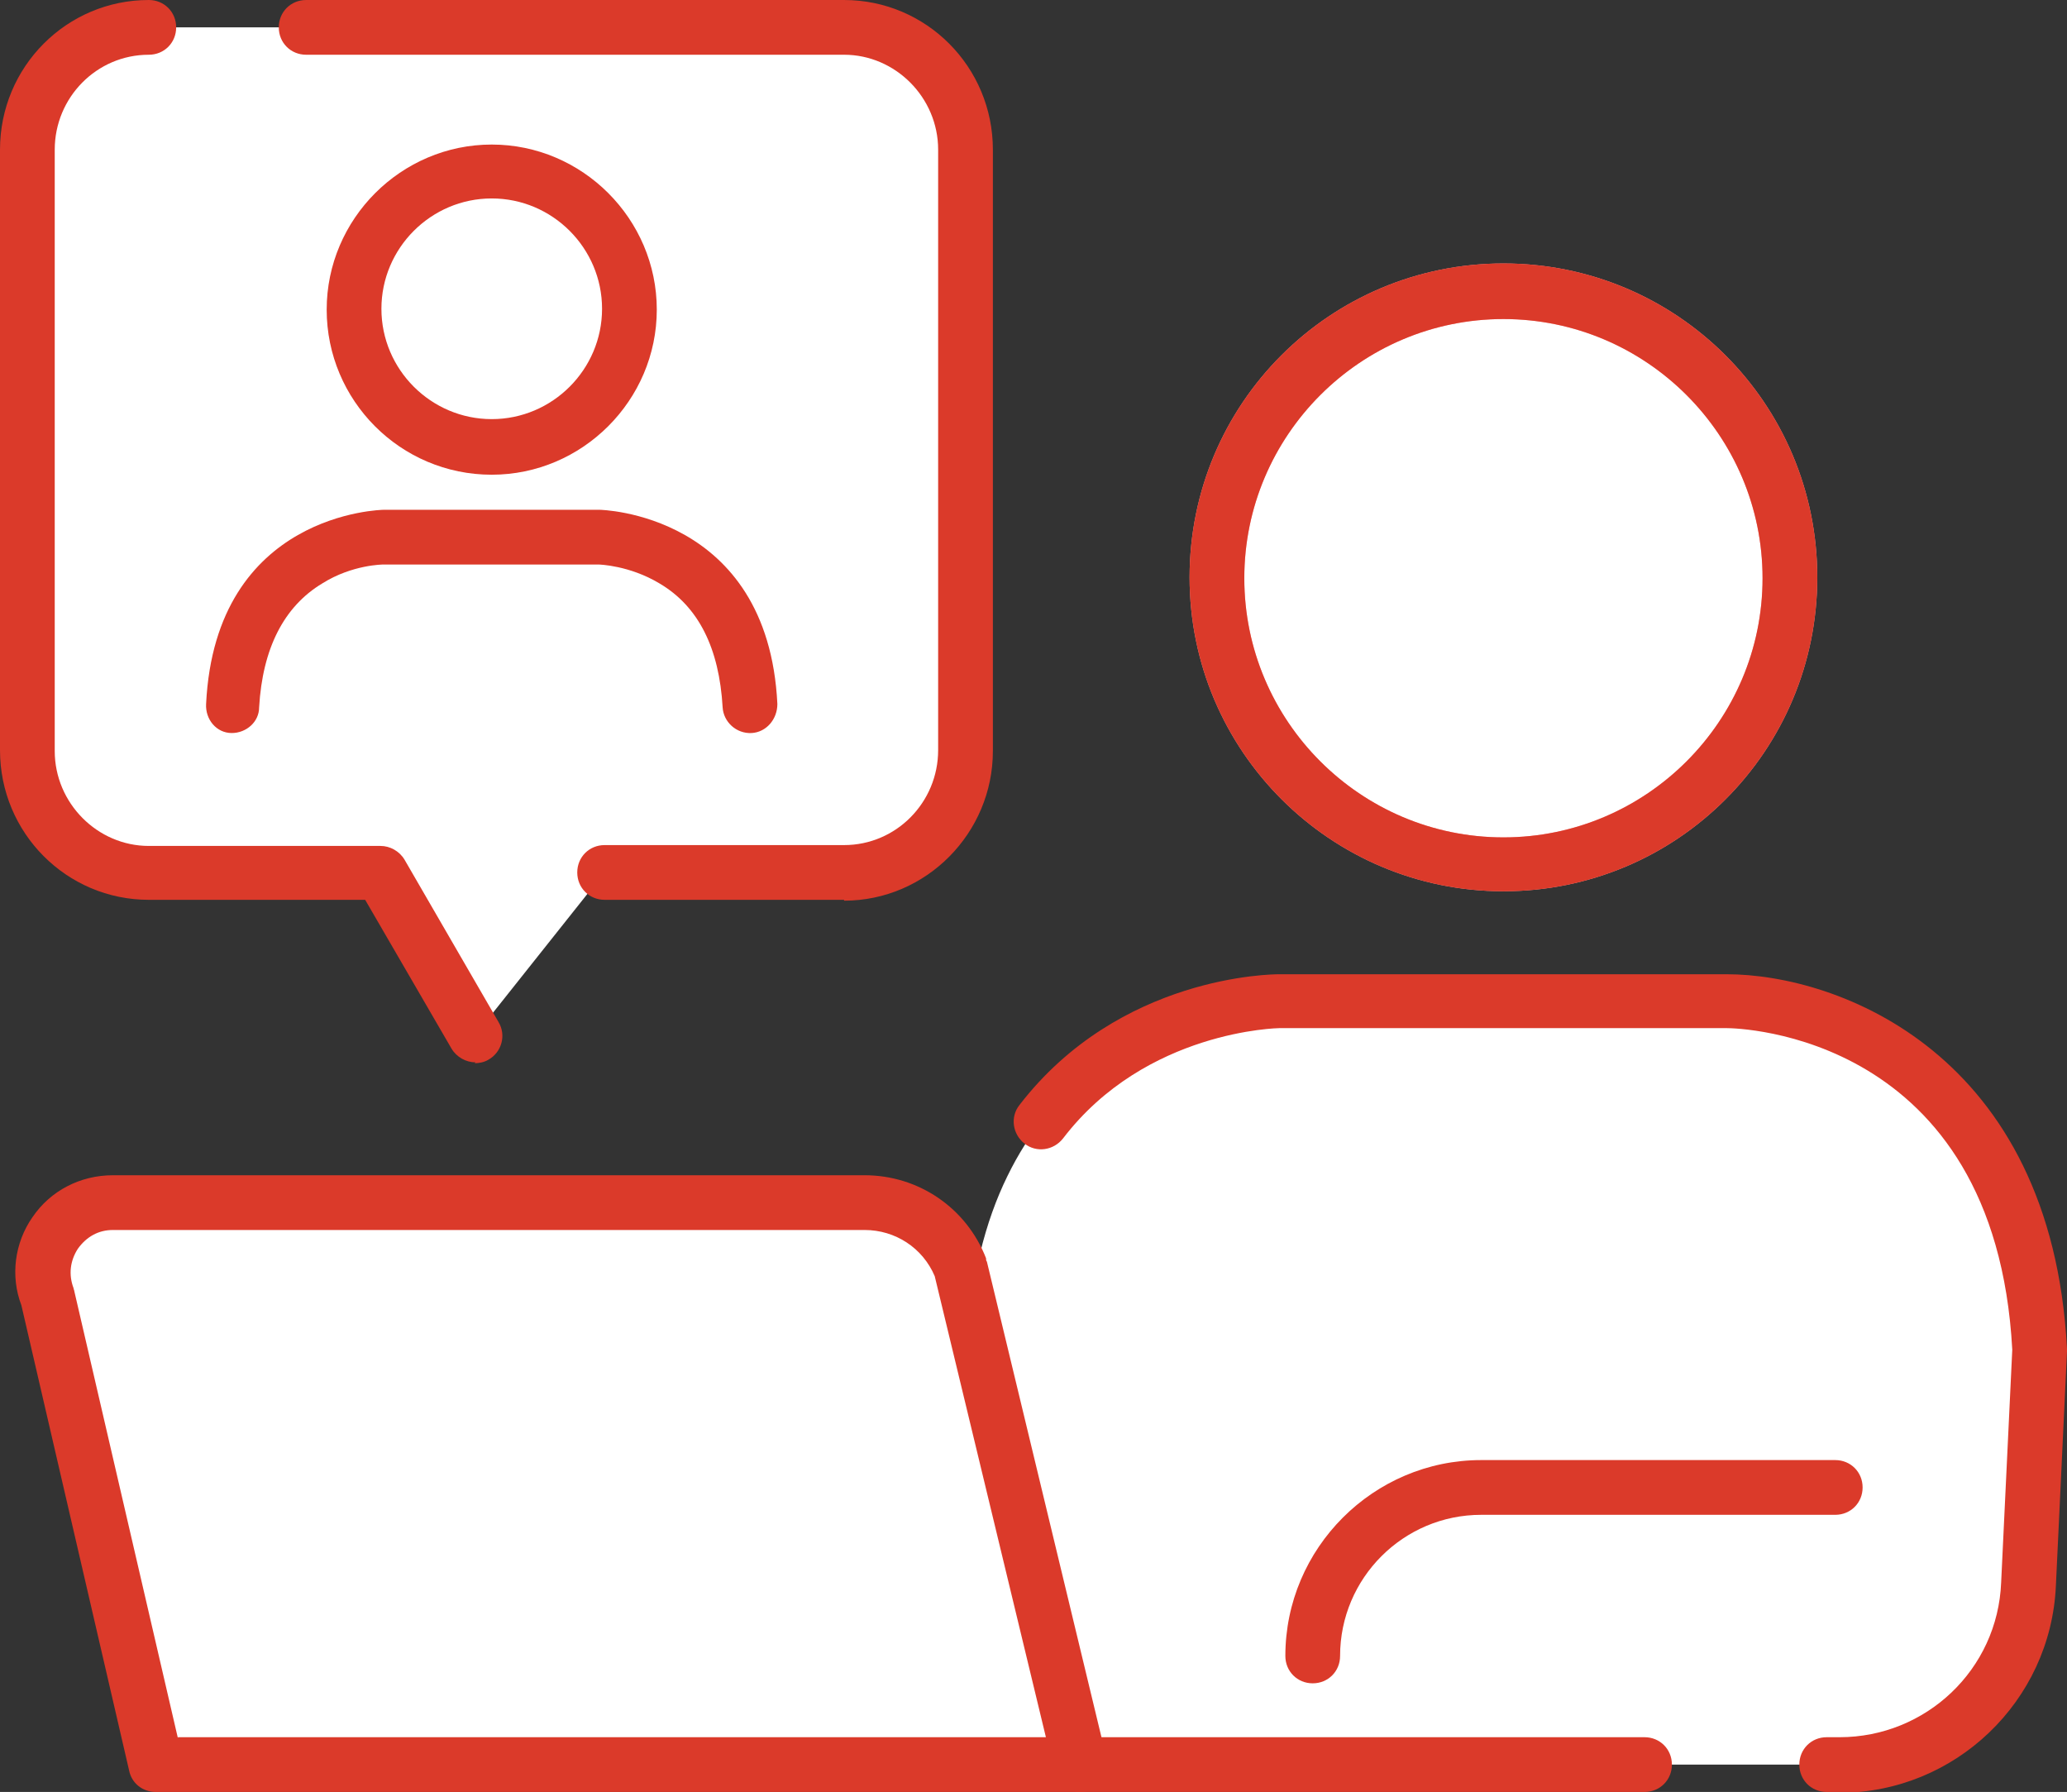
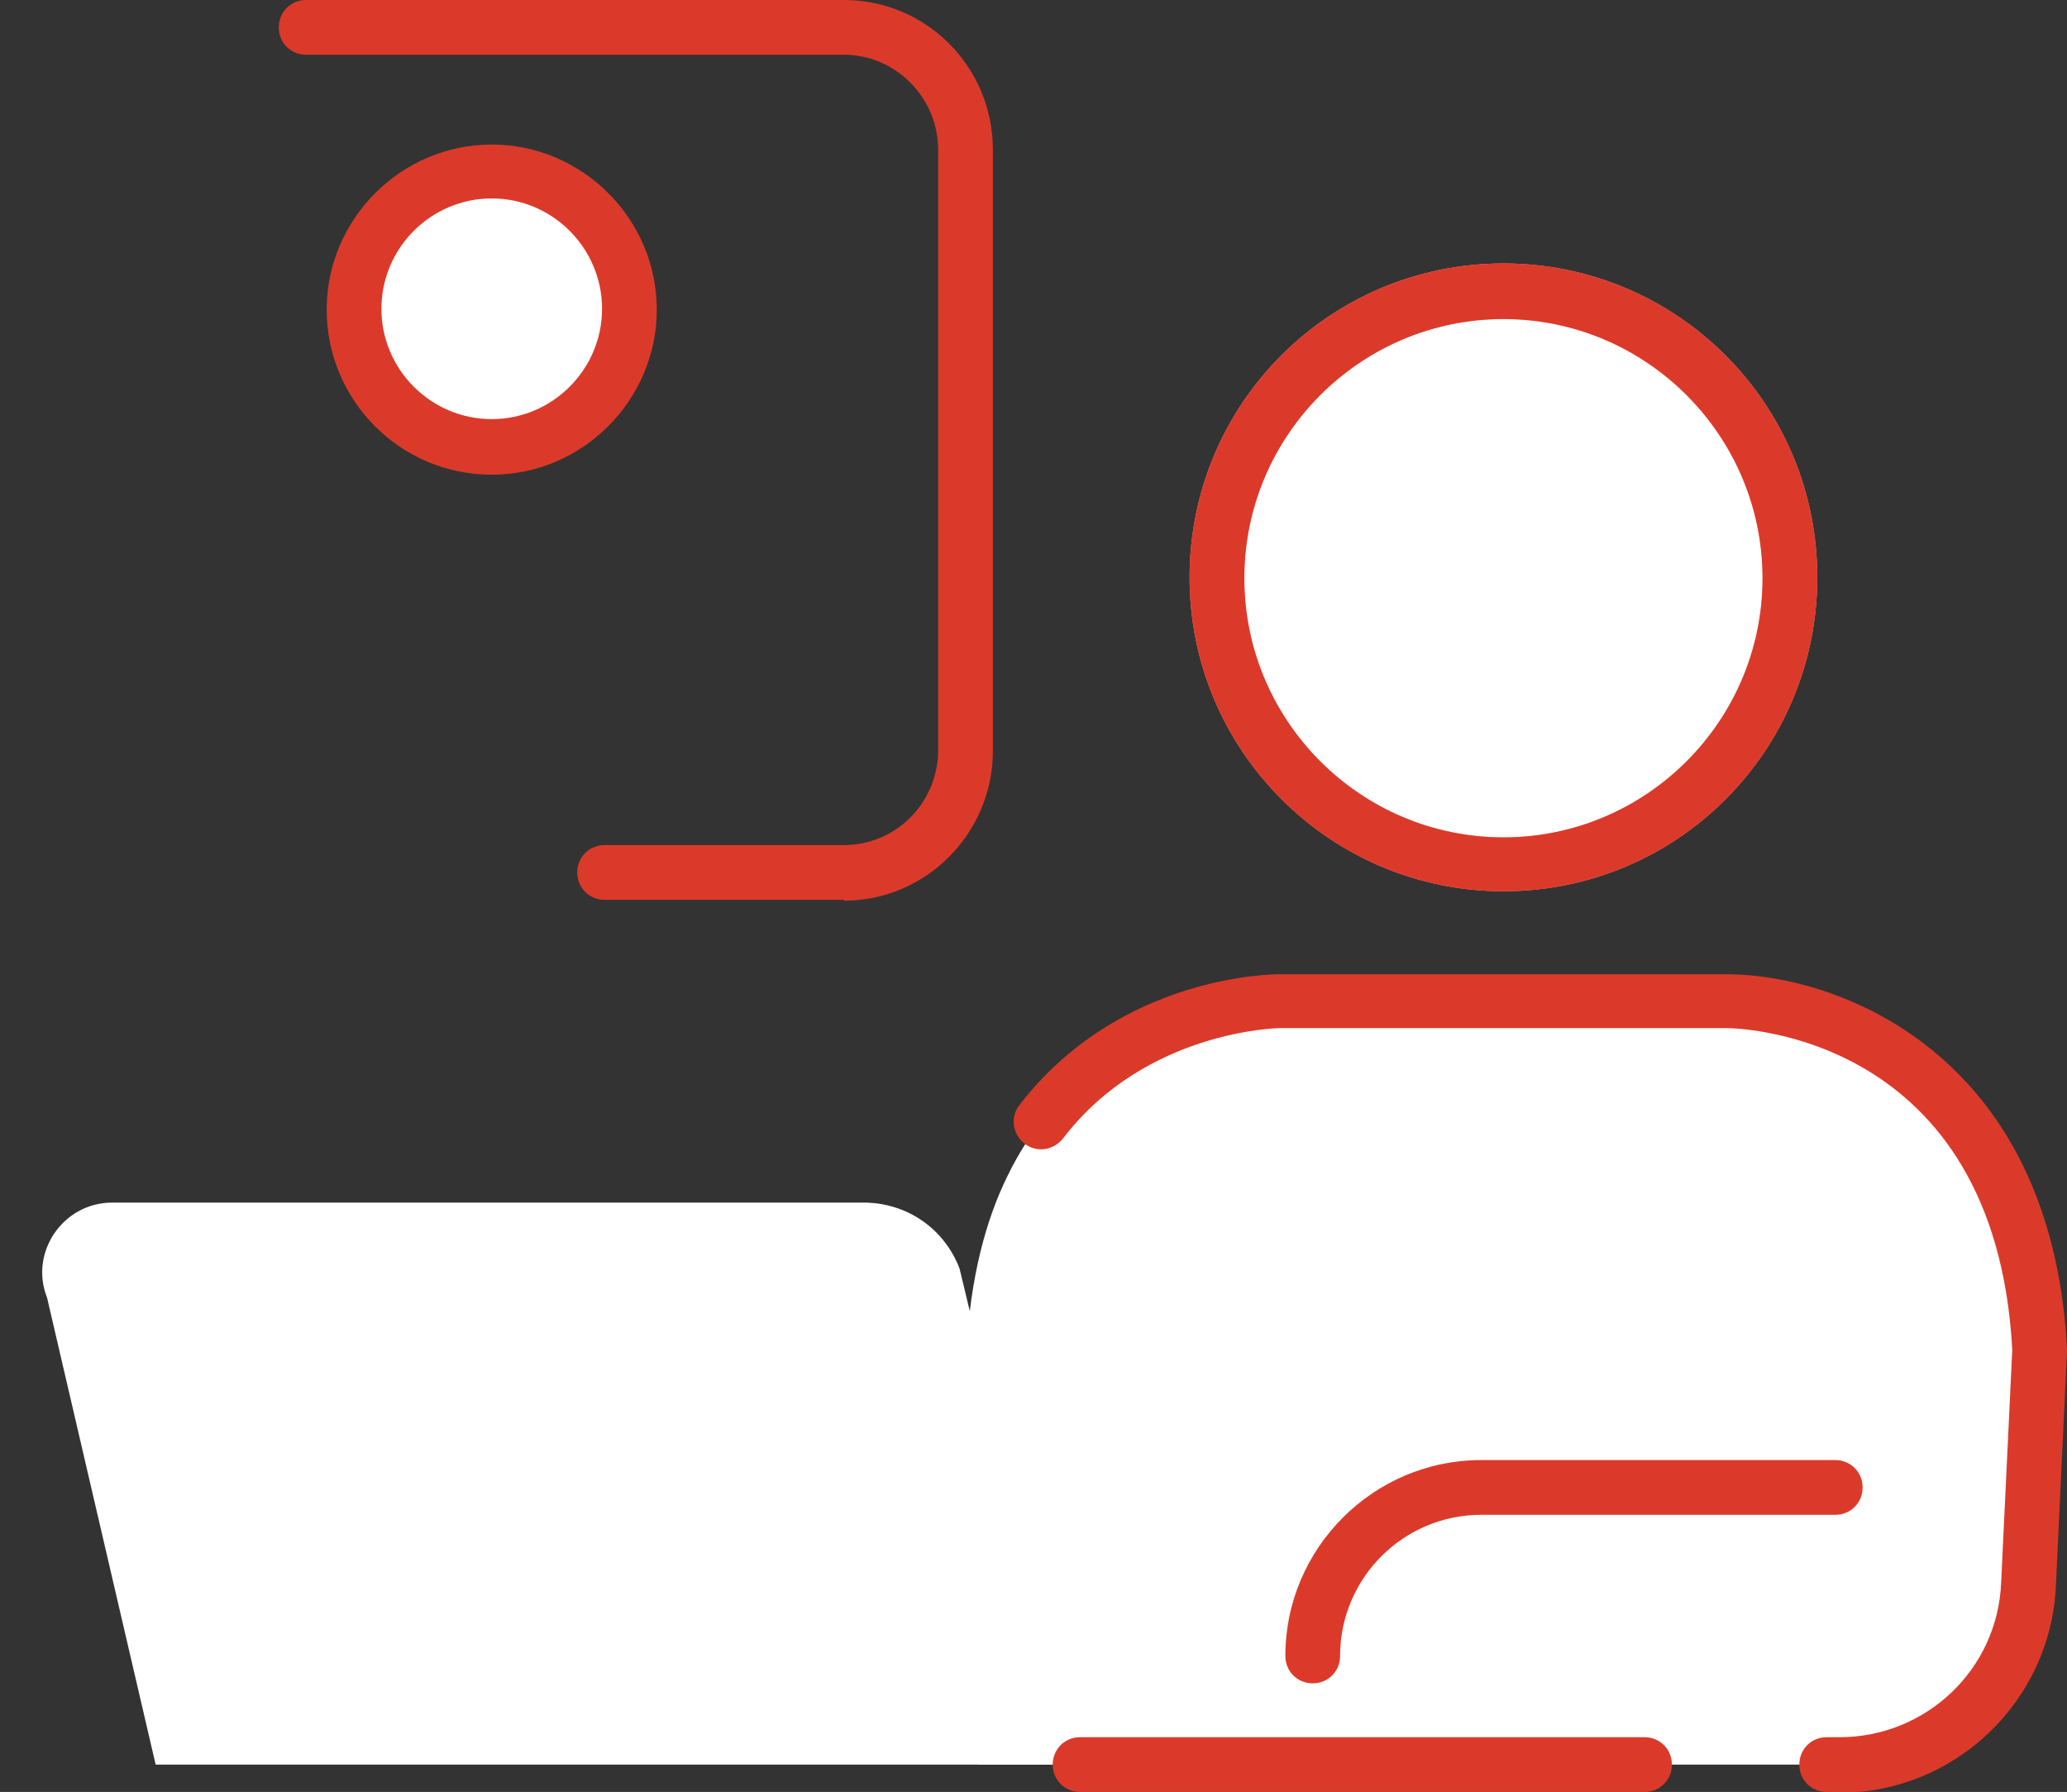
<svg xmlns="http://www.w3.org/2000/svg" id="_レイヤー_2" viewBox="0 0 24.17 20.95">
  <rect x="0" y="0" width="24.17" height="20.95" fill="#333333" stroke="none" />
  <defs>
    <style>.cls-1{fill:#db3a2a;}.cls-2{fill:#fff;}.cls-3{fill:#f99;}</style>
  </defs>
  <g id="_レイヤー_1-2">
-     <path class="cls-2" d="M9.87.32H1.74C.96.32.32.96.32,1.75v7.03c0,.79.64,1.43,1.42,1.43h2.71l1.1,1.9,1.51-1.9h2.8c.79,0,1.42-.64,1.42-1.43V1.75c0-.79-.64-1.43-1.42-1.43Z" />
-     <path class="cls-1" d="M5.56,12.42c-.11,0-.22-.06-.28-.16l-1.01-1.74H1.74c-.96,0-1.74-.78-1.74-1.75V1.75C0,.78.78,0,1.74,0c.18,0,.32.14.32.32s-.14.32-.32.32c-.61,0-1.1.5-1.1,1.11v7.03c0,.61.5,1.11,1.1,1.11h2.71c.11,0,.22.06.28.16l1.1,1.9c.09.15.04.35-.12.44-.05.03-.11.04-.16.04Z" />
    <path class="cls-1" d="M9.87,10.52h-2.8c-.18,0-.32-.14-.32-.32s.14-.32.32-.32h2.8c.61,0,1.1-.5,1.1-1.11V1.75c0-.61-.5-1.11-1.1-1.11H3.58c-.18,0-.32-.14-.32-.32s.14-.32.32-.32h6.29c.96,0,1.74.78,1.74,1.75v7.03c0,.96-.78,1.75-1.74,1.75Z" />
    <path class="cls-2" d="M17.58,10.1c1.85,0,3.35-1.5,3.35-3.35s-1.5-3.35-3.35-3.35-3.35,1.5-3.35,3.35,1.5,3.35,3.35,3.35Z" />
    <path class="cls-3" d="M17.58,10.42c-2.02,0-3.67-1.64-3.67-3.67s1.64-3.67,3.67-3.67,3.67,1.64,3.67,3.67-1.64,3.67-3.67,3.67ZM17.58,3.73c-1.67,0-3.03,1.36-3.03,3.03s1.36,3.03,3.03,3.03,3.03-1.36,3.03-3.03-1.36-3.03-3.03-3.03Z" />
    <path class="cls-2" d="M20.19,11.7h-5.23s-2.18,0-3.18,2.05c-.26.53-.43,1.19-.48,2.03l.14,4.85h10.07c1.18,0,2.16-.93,2.21-2.11l.13-2.74c-.21-4.08-3.66-4.08-3.66-4.08Z" />
    <path class="cls-1" d="M17.58,10.42c-2.02,0-3.67-1.64-3.67-3.67s1.64-3.67,3.67-3.67,3.67,1.64,3.67,3.67-1.64,3.67-3.67,3.67ZM17.58,3.73c-1.67,0-3.03,1.36-3.03,3.03s1.36,3.03,3.03,3.03,3.03-1.36,3.03-3.03-1.36-3.03-3.03-3.03Z" />
    <path class="cls-1" d="M21.51,20.95h-.15c-.18,0-.32-.14-.32-.32s.14-.32.32-.32h.15c1.01,0,1.85-.79,1.89-1.81l.13-2.72c-.2-3.7-3.21-3.76-3.34-3.76h-5.23s-1.56.02-2.53,1.29c-.11.14-.31.17-.45.06-.14-.11-.17-.31-.06-.45,1.17-1.52,2.96-1.53,3.04-1.53h5.23c1.3,0,3.8.92,3.98,4.38,0,.01,0,.02,0,.03l-.13,2.74c-.06,1.35-1.18,2.42-2.53,2.42Z" />
    <path class="cls-2" d="M12.63,20.63H1.82l-1.27-5.46c-.21-.53.19-1.11.76-1.11h8.79c.5,0,.94.3,1.12.77l1.4,5.81Z" />
-     <path class="cls-1" d="M12.63,20.95H1.82c-.15,0-.28-.1-.31-.25L.25,15.26c-.13-.34-.08-.73.13-1.03.21-.31.56-.49.94-.49h8.79c.63,0,1.19.38,1.42.97,0,.01,0,.03.01.04l1.4,5.81c.02.1,0,.2-.06.27-.06.08-.15.12-.25.12ZM2.08,20.31h10.15l-1.3-5.39c-.14-.33-.46-.54-.82-.54H1.32c-.17,0-.31.08-.41.22-.09.14-.11.3-.05.46,0,.01.01.03.01.04l1.21,5.22Z" />
    <path class="cls-1" d="M19.23,20.95h-6.6c-.18,0-.32-.14-.32-.32s.14-.32.32-.32h6.6c.18,0,.32.14.32.32s-.14.32-.32.32Z" />
    <path class="cls-2" d="M5.75,5.23c.89,0,1.61-.72,1.61-1.61s-.72-1.61-1.61-1.61-1.61.72-1.61,1.61.72,1.61,1.61,1.61Z" />
    <path class="cls-1" d="M5.75,5.55c-1.07,0-1.93-.87-1.93-1.93s.87-1.93,1.93-1.93,1.93.87,1.93,1.93-.87,1.93-1.93,1.93ZM5.75,2.32c-.71,0-1.29.58-1.29,1.29s.58,1.29,1.29,1.29,1.29-.58,1.29-1.29-.58-1.29-1.29-1.29Z" />
-     <path class="cls-1" d="M2.73,8.57s-.01,0-.02,0c-.18,0-.31-.16-.3-.34.11-2.24,2.06-2.27,2.08-2.27h2.52s1.97.03,2.08,2.27c0,.18-.13.33-.3.34-.18.01-.33-.13-.34-.3-.04-.69-.28-1.18-.74-1.45-.35-.21-.7-.22-.71-.22h-2.52s-.36,0-.71.22c-.45.27-.7.76-.74,1.45,0,.17-.15.3-.32.3Z" />
    <path class="cls-1" d="M15.35,19.68c-.18,0-.32-.14-.32-.32,0-1.26,1.03-2.29,2.29-2.29h4.14c.18,0,.32.14.32.32s-.14.32-.32.32h-4.14c-.91,0-1.65.74-1.65,1.65,0,.18-.14.32-.32.32Z" />
  </g>
</svg>